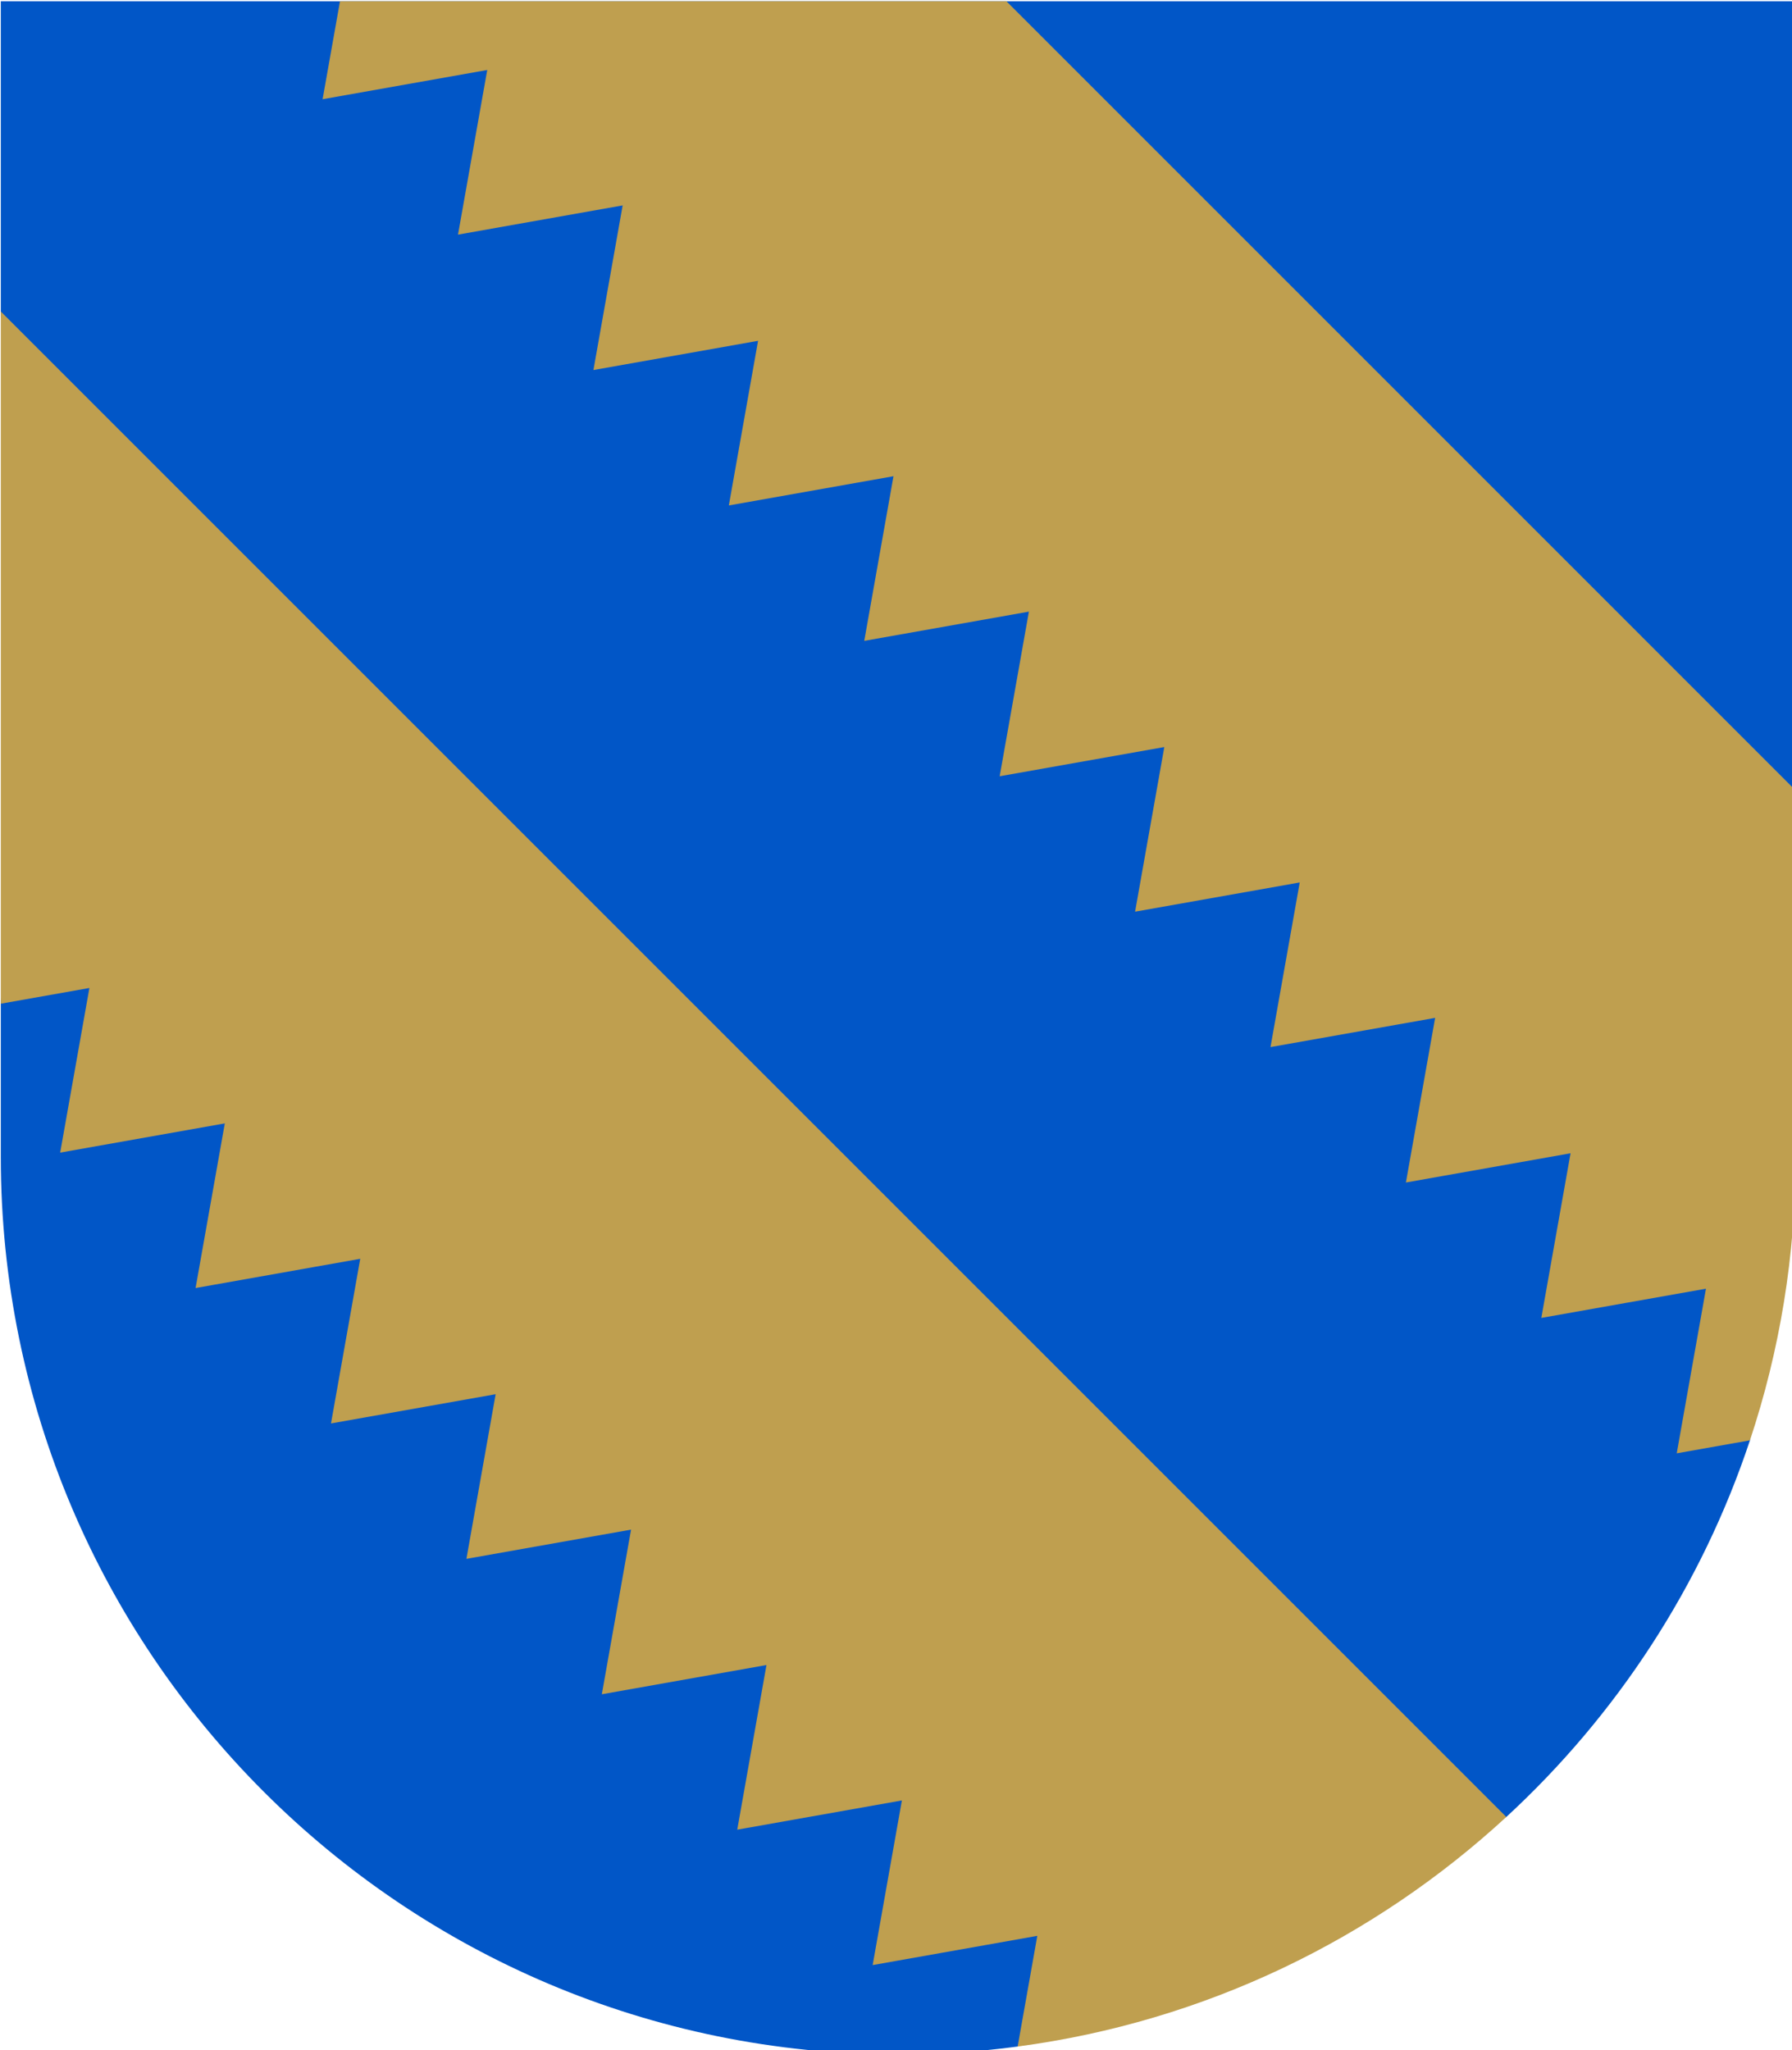
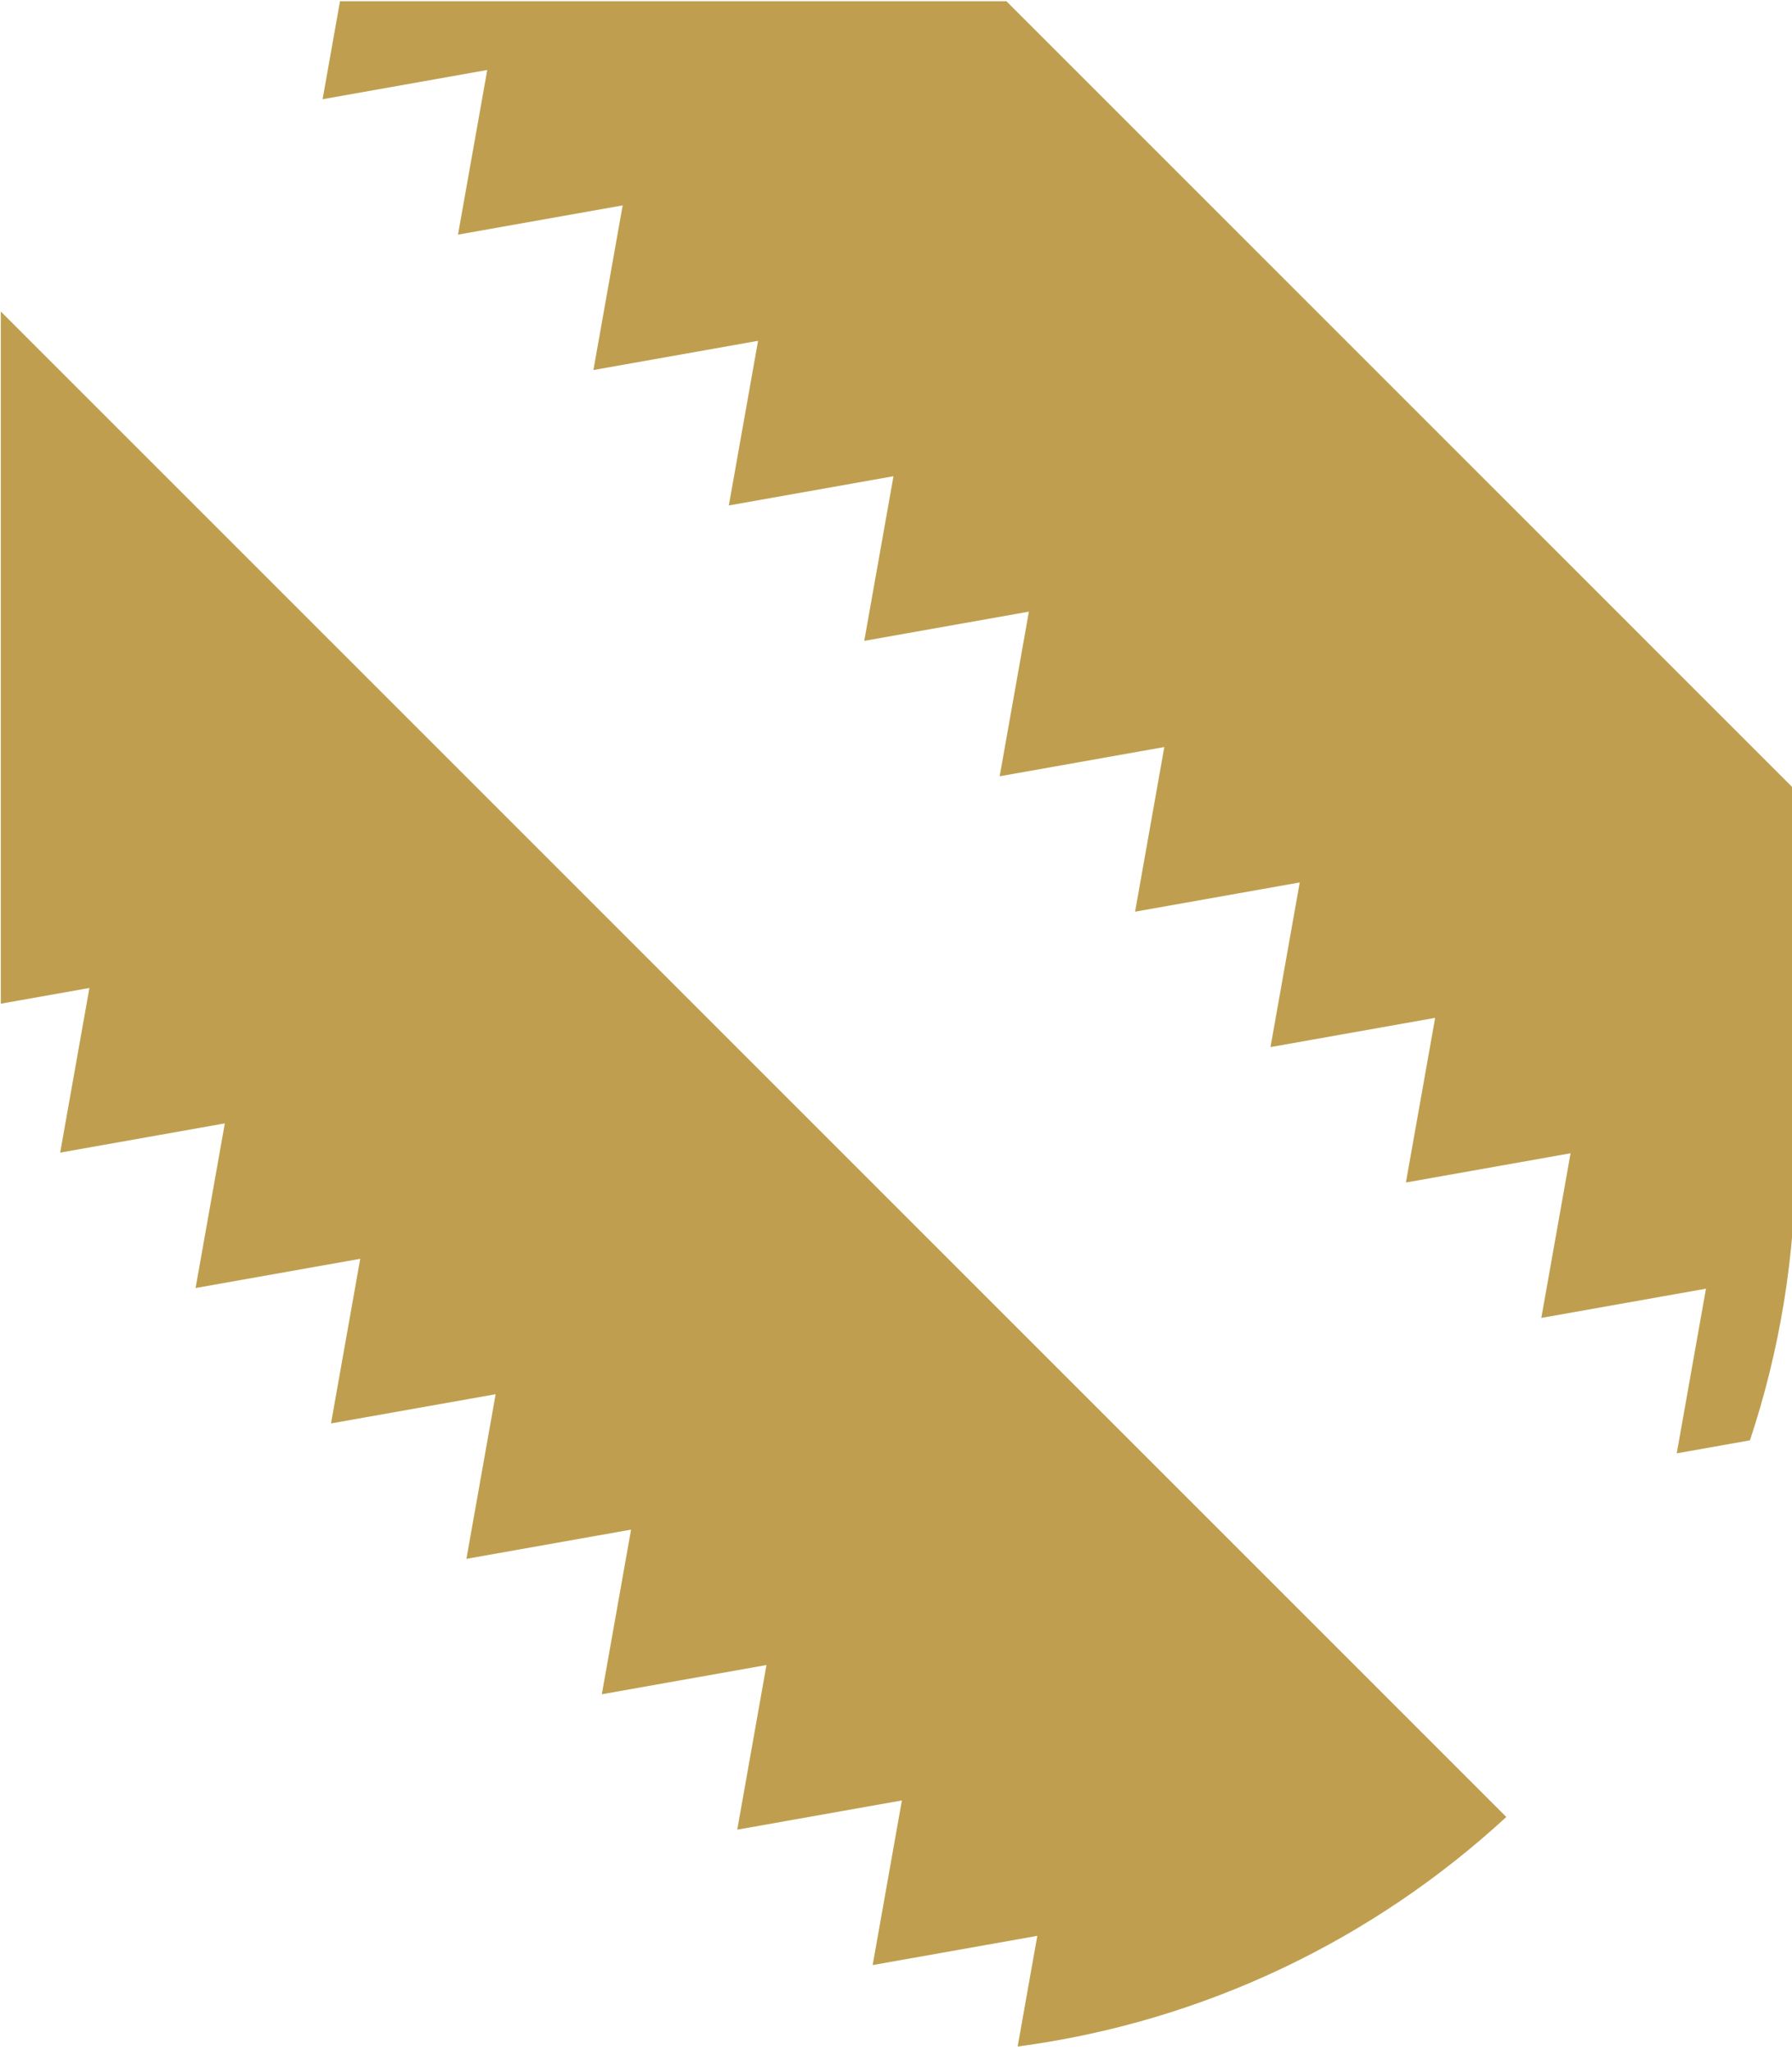
<svg xmlns="http://www.w3.org/2000/svg" width="500" height="572" viewBox="0 0 132.292 151.342" version="1.1" id="svg847">
  <defs id="defs841" />
  <g id="layer1" transform="translate(-38.007,-58.572)">
-     <path id="path987" style="opacity:1;fill:#0056c7;fill-opacity:0.996;stroke:none;stroke-width:1;stroke-miterlimit:10;stroke-dasharray:none" d="m 143.648,500.645 v 42.729 c 0,138.071 111.929,250 250,250 11.282,0 22.385,-0.761 33.271,-2.209 l 136.133,-63.955 c 30.756,-28.356 54.378,-64.327 67.873,-104.926 L 643.648,441.234 V 221.373 h -500 v 86.432 c 5.248,64.28 6.83,128.56 0,192.84 z" transform="scale(0.265)" />
    <path id="path925" style="font-variation-settings:normal;vector-effect:none;fill:#bf9f4f;fill-opacity:1;stroke:none;stroke-width:1;stroke-linecap:butt;stroke-linejoin:miter;stroke-miterlimit:10;stroke-dasharray:none;stroke-dashoffset:0;stroke-opacity:1;stop-color:#000000" d="m 238.139,221.373 -4.846,27.295 45.865,-8.143 -8.143,45.865 45.867,-8.143 -8.143,45.867 45.865,-8.143 -8.143,45.865 45.867,-8.143 -8.143,45.867 45.867,-8.143 -8.143,45.865 45.865,-8.143 -8.143,45.867 45.867,-8.143 -8.143,45.865 45.865,-8.141 -8.143,45.865 45.867,-8.143 -8.143,45.867 45.865,-8.143 -8.143,45.865 20.396,-3.621 c 8.246,-24.807 12.723,-51.334 12.723,-78.91 V 441.234 L 423.787,221.373 Z m -94.49,86.432 v 192.84 l 24.68,-4.381 -8.143,45.865 45.865,-8.143 -8.143,45.867 45.867,-8.143 -8.143,45.865 45.865,-8.141 -8.143,45.865 45.867,-8.143 -8.143,45.867 45.865,-8.143 -8.141,45.865 45.865,-8.143 -8.143,45.867 45.867,-8.143 -5.475,30.834 c 52.185,-6.94 99.277,-29.975 136.133,-63.955 z" transform="scale(0.265)" />
  </g>
</svg>